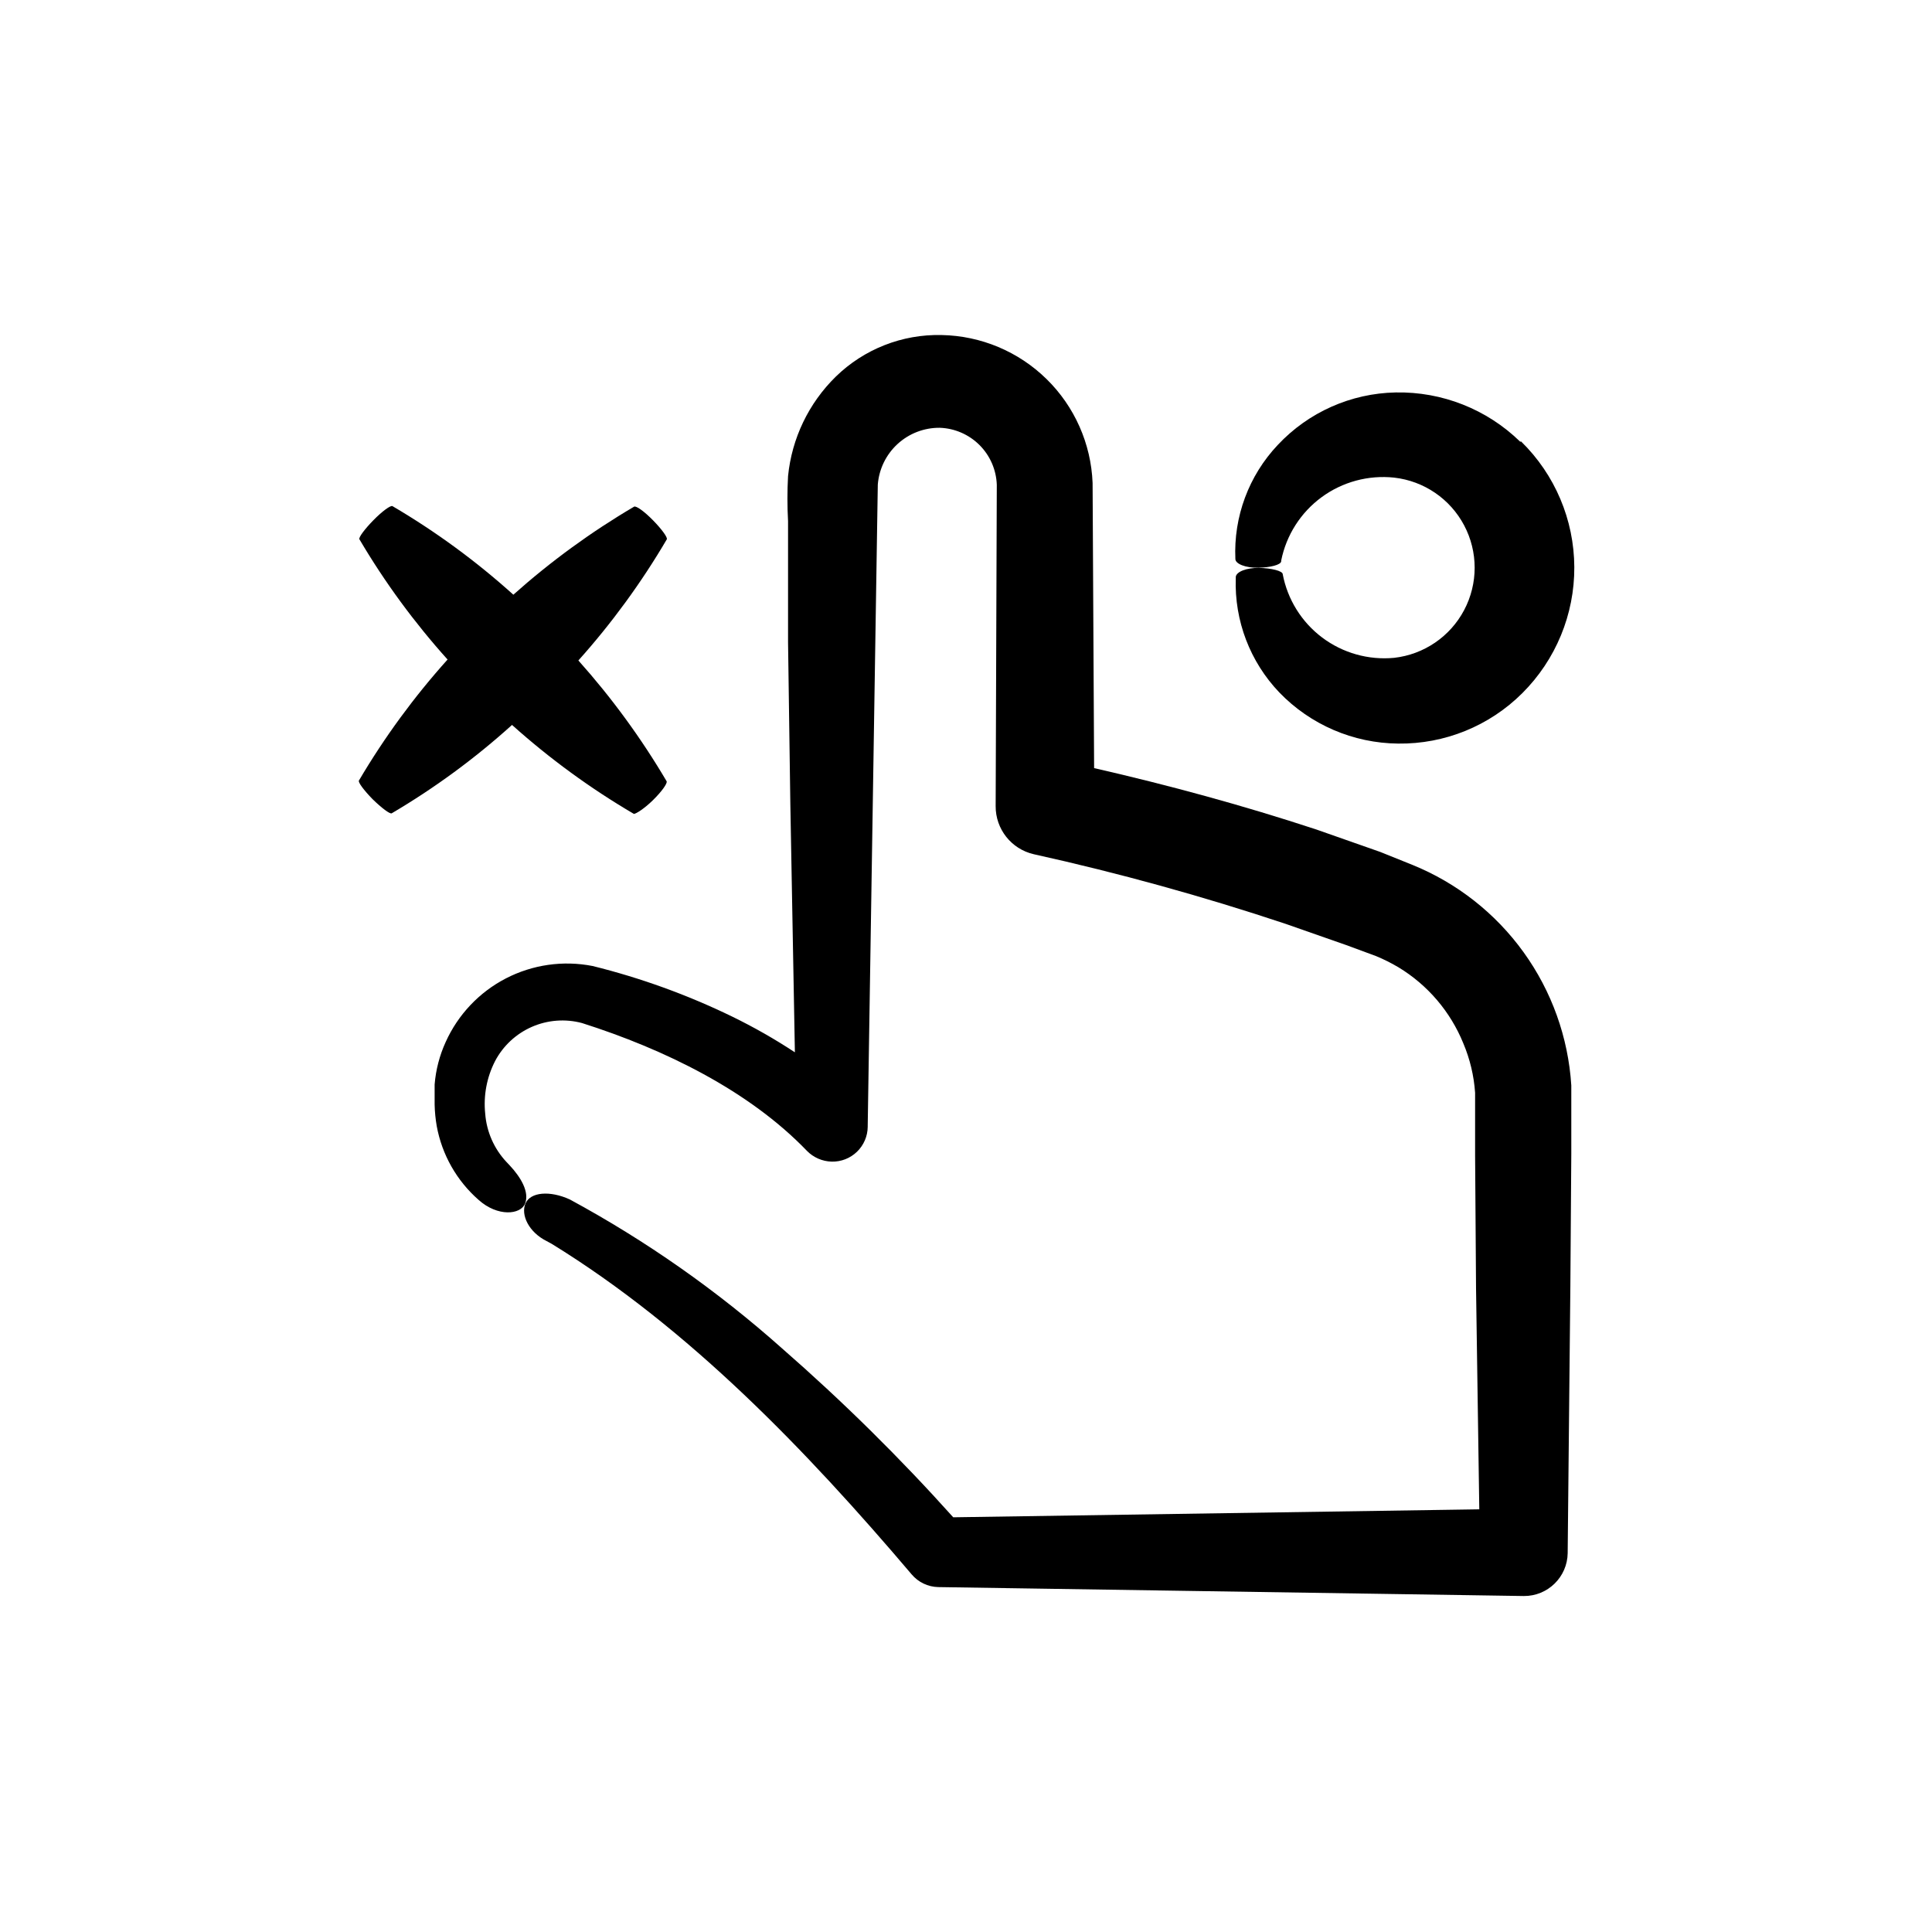
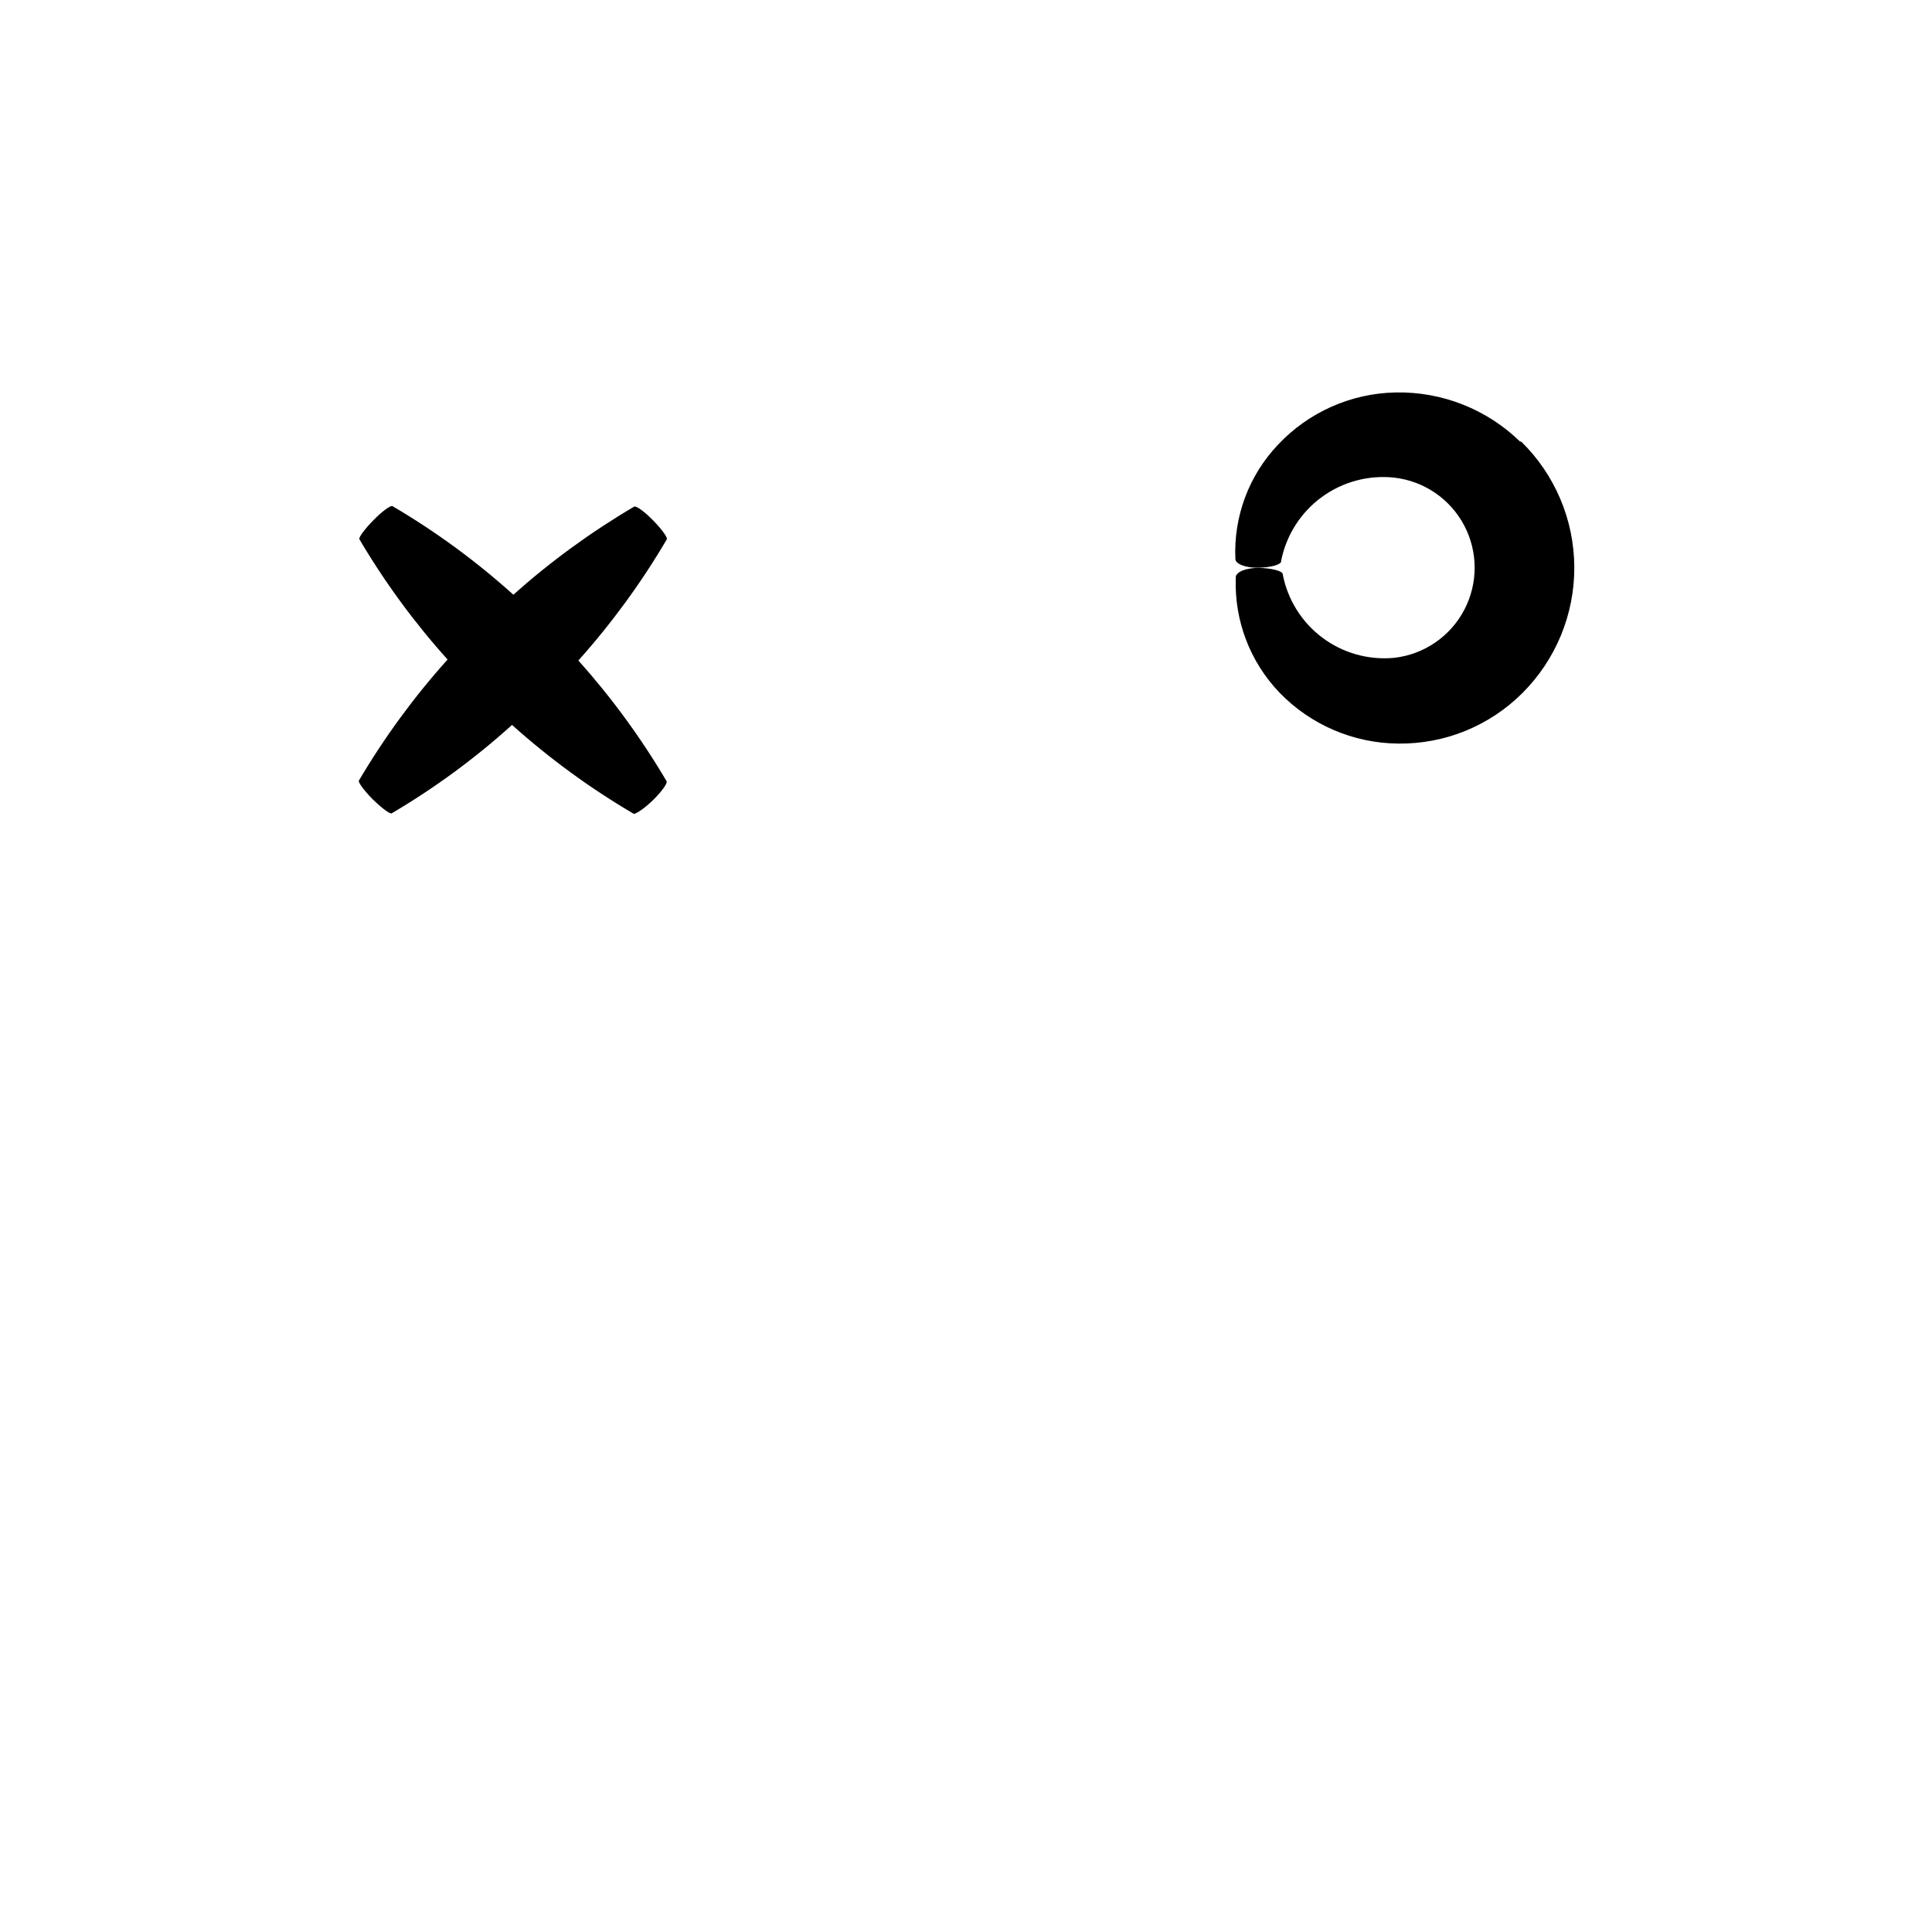
<svg xmlns="http://www.w3.org/2000/svg" fill="#000000" width="800px" height="800px" version="1.1" viewBox="144 144 512 512">
  <g>
-     <path d="m288.86 472.9 1.309 0.707c36.527 22.469 67.609 54.863 95.422 87.613 1.754 2.086 4.324 3.316 7.055 3.375l155.17 2.367c6.352 0.055 11.555-5.035 11.637-11.387v-0.301l0.707-70.23 0.25-35.266v-8.465-9.672-0.004c-0.809-12.715-5.191-24.949-12.641-35.285-7.453-10.34-17.668-18.363-29.477-23.156l-8.516-3.426-16.93-5.945c-19.445-6.398-38.895-11.688-58.895-16.273l-0.402-75.57c-0.406-10.402-4.777-20.258-12.215-27.543s-17.375-11.457-27.785-11.652c-10.461-0.254-20.578 3.727-28.062 11.031-7.176 7.031-11.652 16.355-12.645 26.352-0.219 3.977-0.219 7.961 0 11.938v32.094l0.605 42.773 1.207 65.898c-5.332-3.512-10.887-6.676-16.625-9.473-11.824-5.746-24.219-10.238-36.98-13.398-7.812-1.531-15.914-0.371-22.984 3.285-7.07 3.66-12.695 9.605-15.961 16.867-1.617 3.547-2.606 7.348-2.922 11.234v5.34c0.043 1.91 0.227 3.812 0.555 5.691 1.383 7.582 5.289 14.469 11.082 19.551 5.039 4.535 11.184 3.981 12.344 0.957 1.16-3.023-1.109-6.902-4.082-10.078l-0.855-0.906c-3.285-3.496-5.277-8.012-5.641-12.797-0.5-4.809 0.41-9.656 2.617-13.957 2.129-4.039 5.566-7.234 9.75-9.066 4.184-1.828 8.863-2.184 13.277-1.008 21.867 6.953 44.234 17.887 59.602 33.855h-0.004c1.742 1.785 4.109 2.816 6.602 2.871 2.488 0.055 4.898-0.891 6.684-2.621 1.789-1.734 2.812-4.109 2.84-6.598v-0.352l2.672-169.79h-0.004c0.309-4.133 2.176-7.996 5.227-10.805 3.051-2.805 7.055-4.348 11.199-4.309 3.965 0.137 7.727 1.773 10.535 4.578 2.805 2.805 4.441 6.57 4.578 10.535l-0.301 85.145c-0.039 6.082 4.148 11.379 10.074 12.746 22.539 4.984 44.805 11.141 66.703 18.438l16.125 5.644 7.91 2.922c2.047 0.848 4.035 1.84 5.941 2.973 7.75 4.691 13.773 11.762 17.184 20.152 1.758 4.164 2.812 8.59 3.121 13.098v7.91 8.766l0.25 35.266 0.859 58.445-139.41 2.113c-14.188-15.82-29.332-30.762-45.34-44.738-17.168-15.297-36.055-28.551-56.277-39.496-5.289-2.418-10.43-1.965-11.738 1.059-1.309 3.019 0.855 7.606 5.594 9.973z" />
    <path d="m242.76 355.81c2.367 2.316 4.586 3.981 5.039 3.727v0.004c11.395-6.711 22.082-14.559 31.891-23.426 9.949 8.918 20.77 16.82 32.297 23.578 0.504 0 2.672-1.309 5.039-3.629 2.367-2.316 3.93-4.535 3.629-5.039h-0.004c-6.723-11.406-14.551-22.121-23.375-31.992 8.855-9.891 16.703-20.641 23.426-32.09 0.301-0.453-1.309-2.672-3.629-5.039-2.316-2.367-4.484-3.93-5.039-3.629h0.004c-11.406 6.707-22.121 14.52-31.992 23.328-9.863-8.887-20.598-16.754-32.043-23.477-0.504-0.25-2.719 1.359-5.039 3.727-2.316 2.367-3.93 4.535-3.727 5.039 6.707 11.383 14.539 22.066 23.375 31.891-8.871 9.875-16.734 20.609-23.477 32.043-0.352 0.402 1.309 2.617 3.625 4.984z" />
    <path d="m546.86 261.05c-8.809-8.594-20.695-13.293-33-13.047-11.859 0.23-23.125 5.246-31.234 13.906-7.688 8.137-11.742 19.043-11.238 30.227 0 1.309 2.719 2.367 5.996 2.316 3.273-0.051 5.996-0.754 6.144-1.664v-0.25h0.004c1.355-6.731 5.172-12.715 10.707-16.777 5.535-4.062 12.391-5.914 19.219-5.188 7.894 0.891 14.844 5.625 18.555 12.652 3.715 7.023 3.715 15.43 0 22.457-3.711 7.027-10.66 11.762-18.555 12.652-6.797 0.645-13.594-1.27-19.055-5.367-5.461-4.102-9.195-10.094-10.469-16.801 0-0.855-3.023-1.613-6.297-1.664-3.273-0.051-5.996 1.008-6.144 2.367v0.402l-0.004 0.004c-0.371 11.215 3.785 22.109 11.539 30.227 8.25 8.562 19.598 13.445 31.488 13.555 12.316 0.16 24.176-4.656 32.898-13.352 8.883-8.848 13.852-20.883 13.793-33.418-0.055-12.535-5.133-24.523-14.098-33.289z" />
  </g>
</svg>